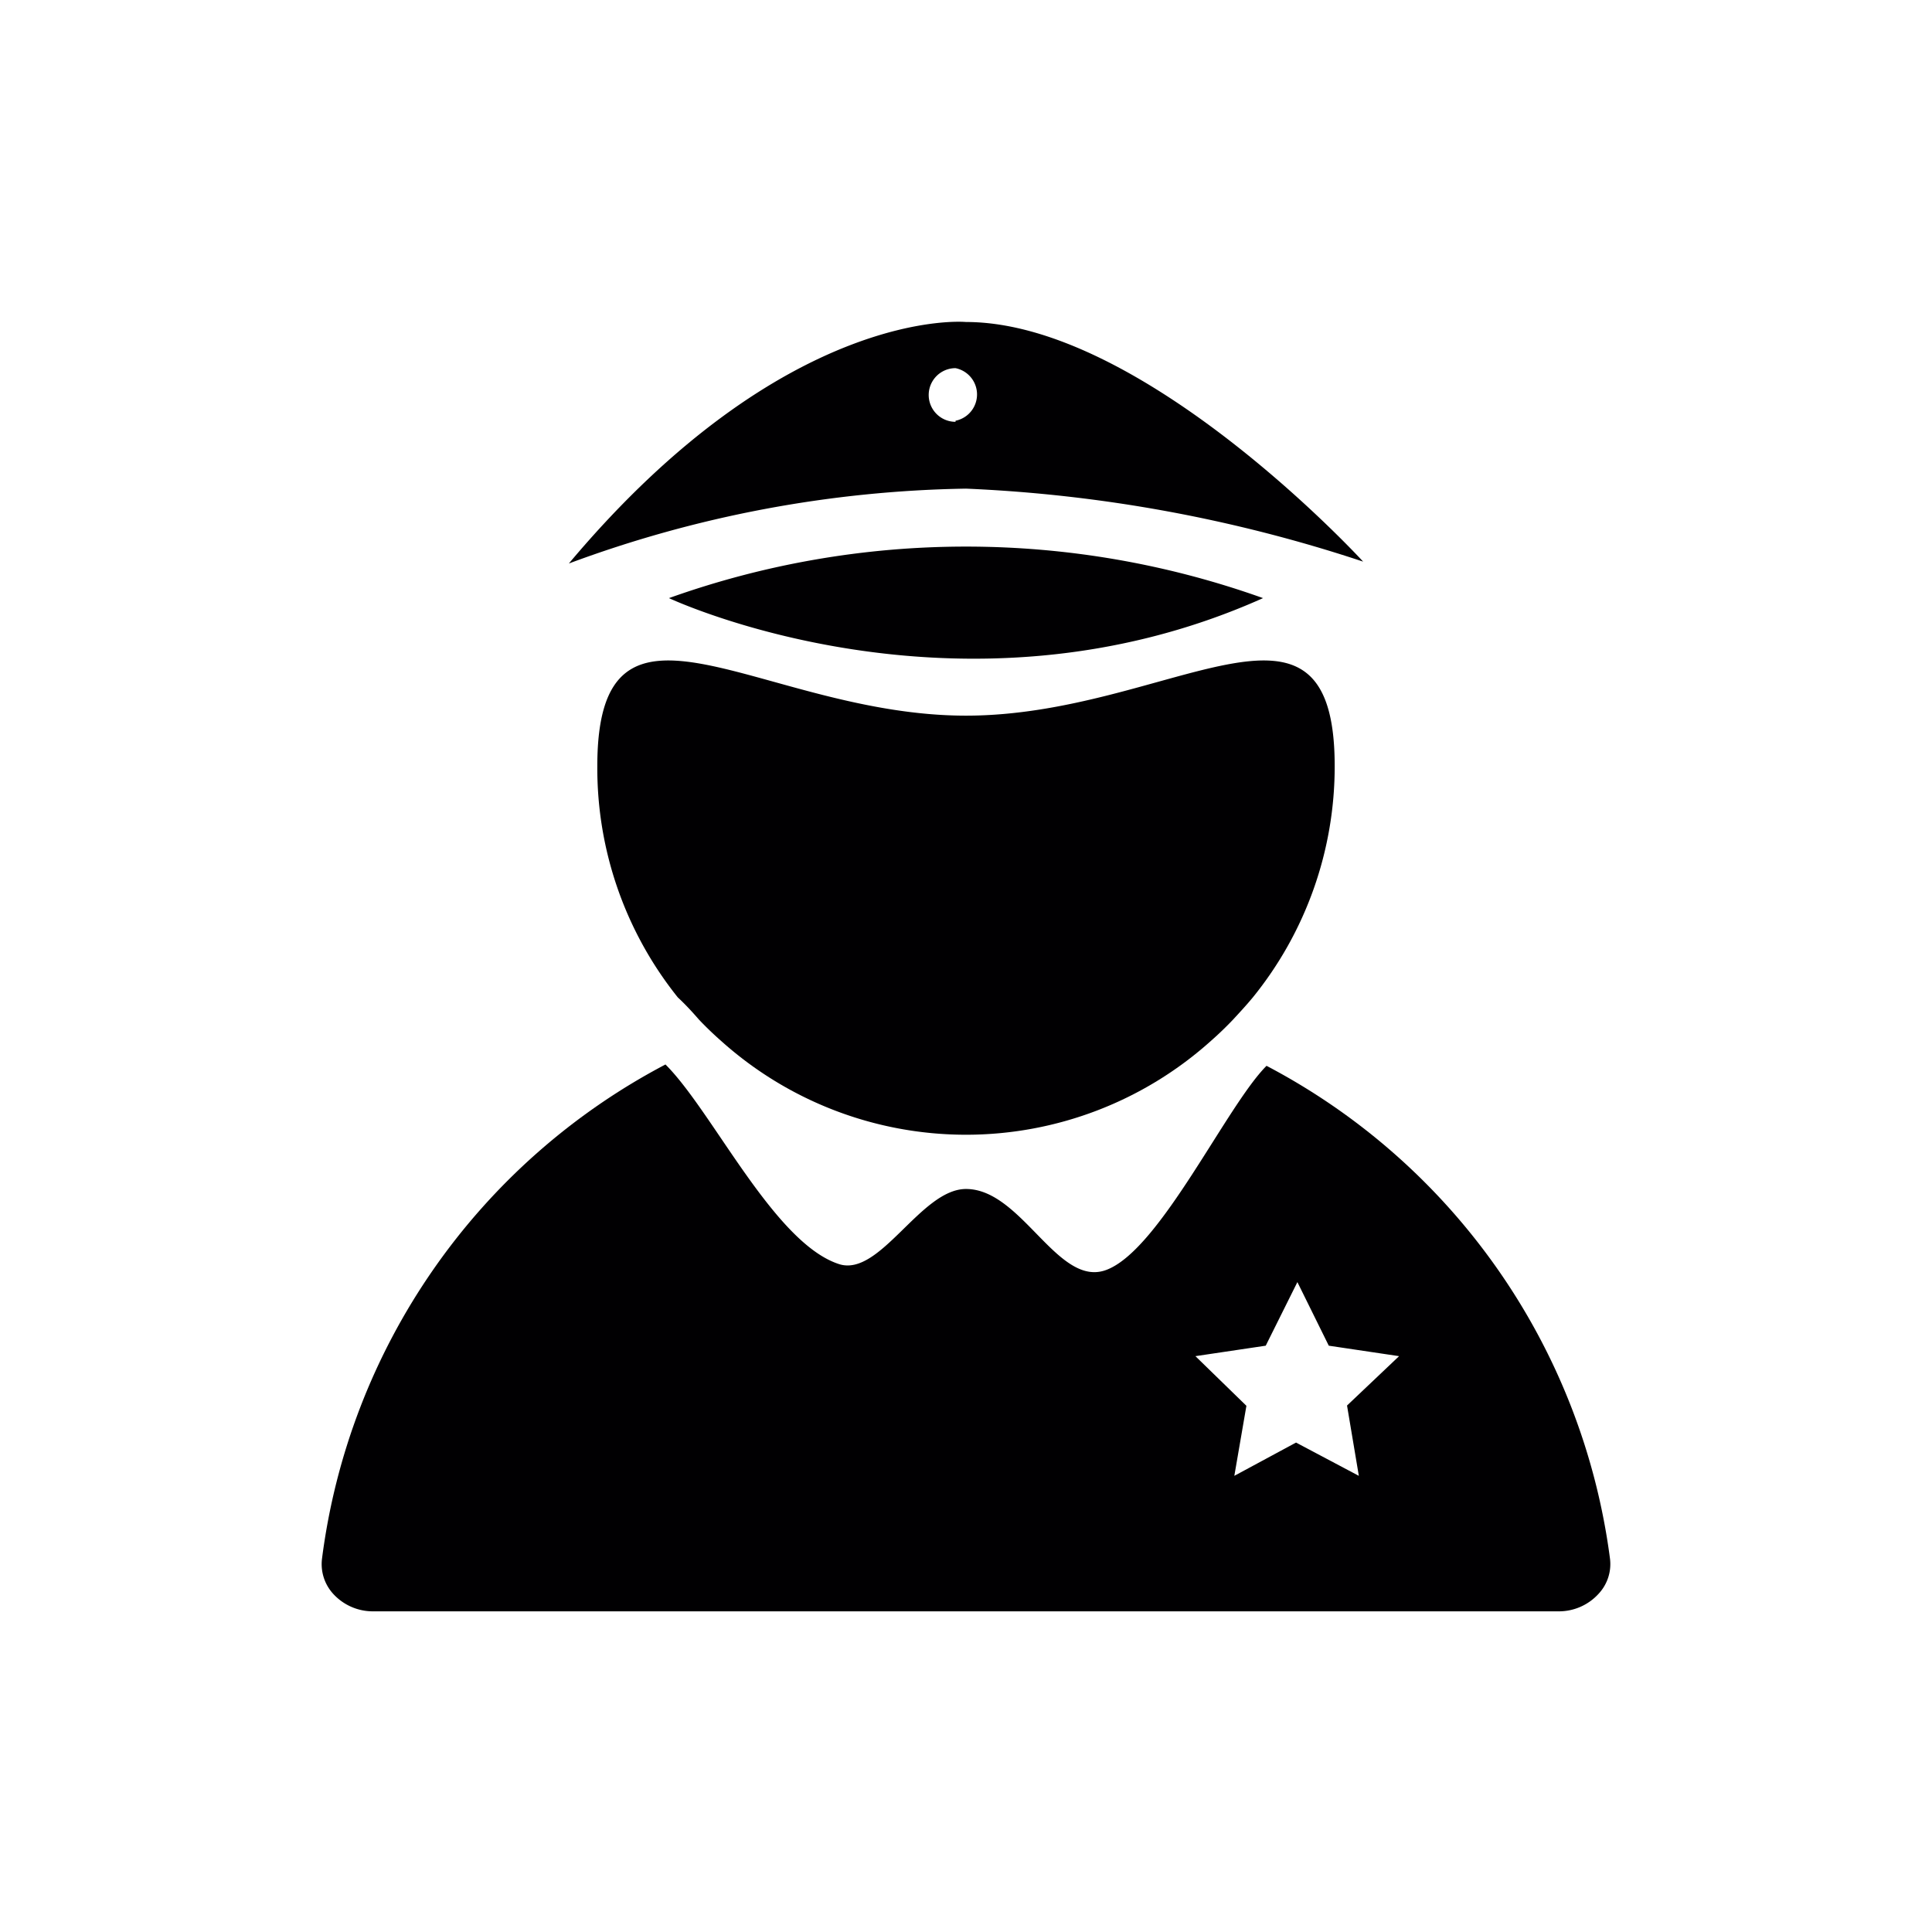
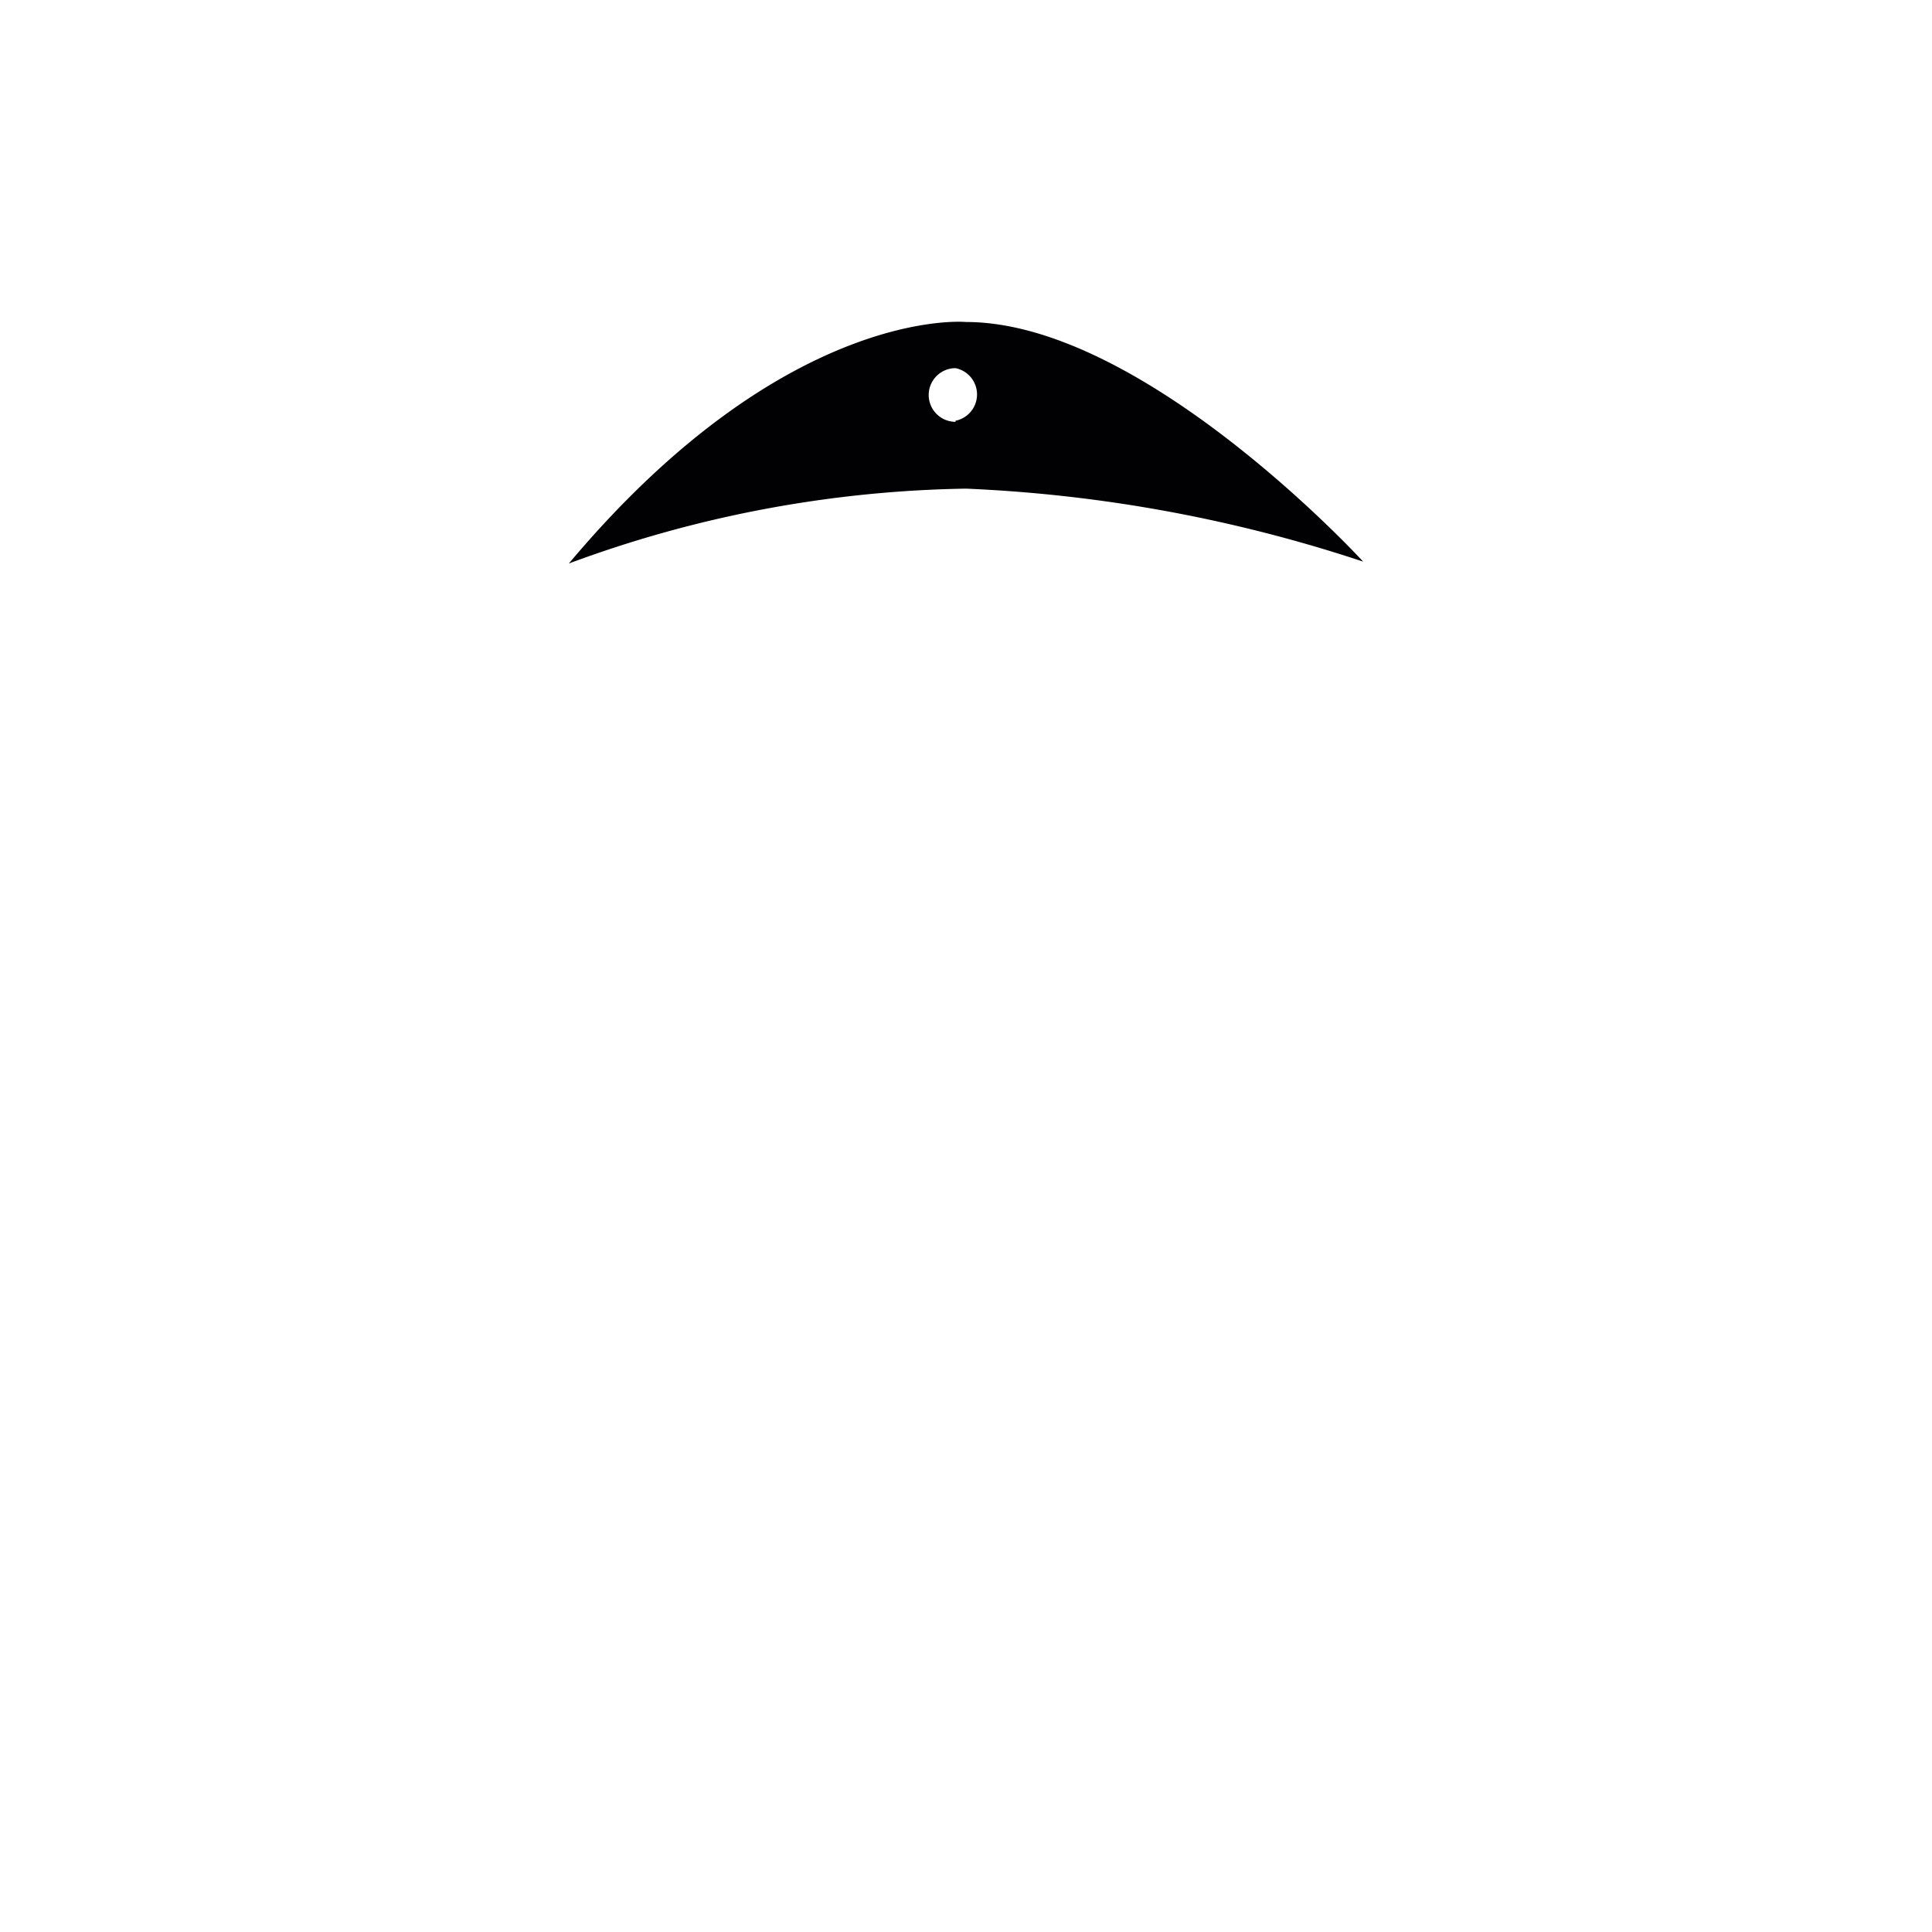
<svg xmlns="http://www.w3.org/2000/svg" width="800px" height="800px" viewBox="0 -8 72 72" id="Layer_1" data-name="Layer 1">
  <defs>
    <style>.cls-1{fill:#010002;}</style>
  </defs>
  <title>user-military</title>
-   <path class="cls-1" d="M26.05,30q.39.41.81.78a13.66,13.66,0,0,0,18.28,0q.42-.37.81-.78c.25-.27.5-.54.74-.83a13.66,13.66,0,0,0,3.05-8.62c0-7.58-6.16-1.88-13.74-1.88s-13.74-5.7-13.74,1.88a13.66,13.66,0,0,0,3,8.62C25.54,29.43,25.79,29.7,26.05,30Z" />
-   <path class="cls-1" d="M24.93,14.29s10.8,5.08,22.14,0A32.87,32.87,0,0,0,24.93,14.29Z" />
  <path class="cls-1" d="M36,4s-6.7-.65-14.8,9A44.43,44.43,0,0,1,36,10.21,54.26,54.26,0,0,1,50.8,12.93S42.62,4,36,4Zm-.39,3.72a1,1,0,0,1,0-2A1,1,0,0,1,35.61,7.68Z" />
-   <path class="cls-1" d="M60,50.09A24.29,24.29,0,0,0,47.2,31.72c-1.49,1.49-3.94,6.79-5.93,7.59-1.83.75-3.17-3-5.27-3-1.69,0-3.2,3.29-4.73,2.8-2.42-.78-4.71-5.69-6.47-7.44A24.29,24.29,0,0,0,12,50.09a1.64,1.64,0,0,0,.41,1.3,2,2,0,0,0,1.5.66H58.08a2,2,0,0,0,1.5-.66A1.62,1.62,0,0,0,60,50.09ZM50.64,47,48.3,45.76,46,47l.45-2.61-1.9-1.85,2.62-.39,1.18-2.37,1.17,2.37,2.62.39L50.2,44.38Z" />
</svg>